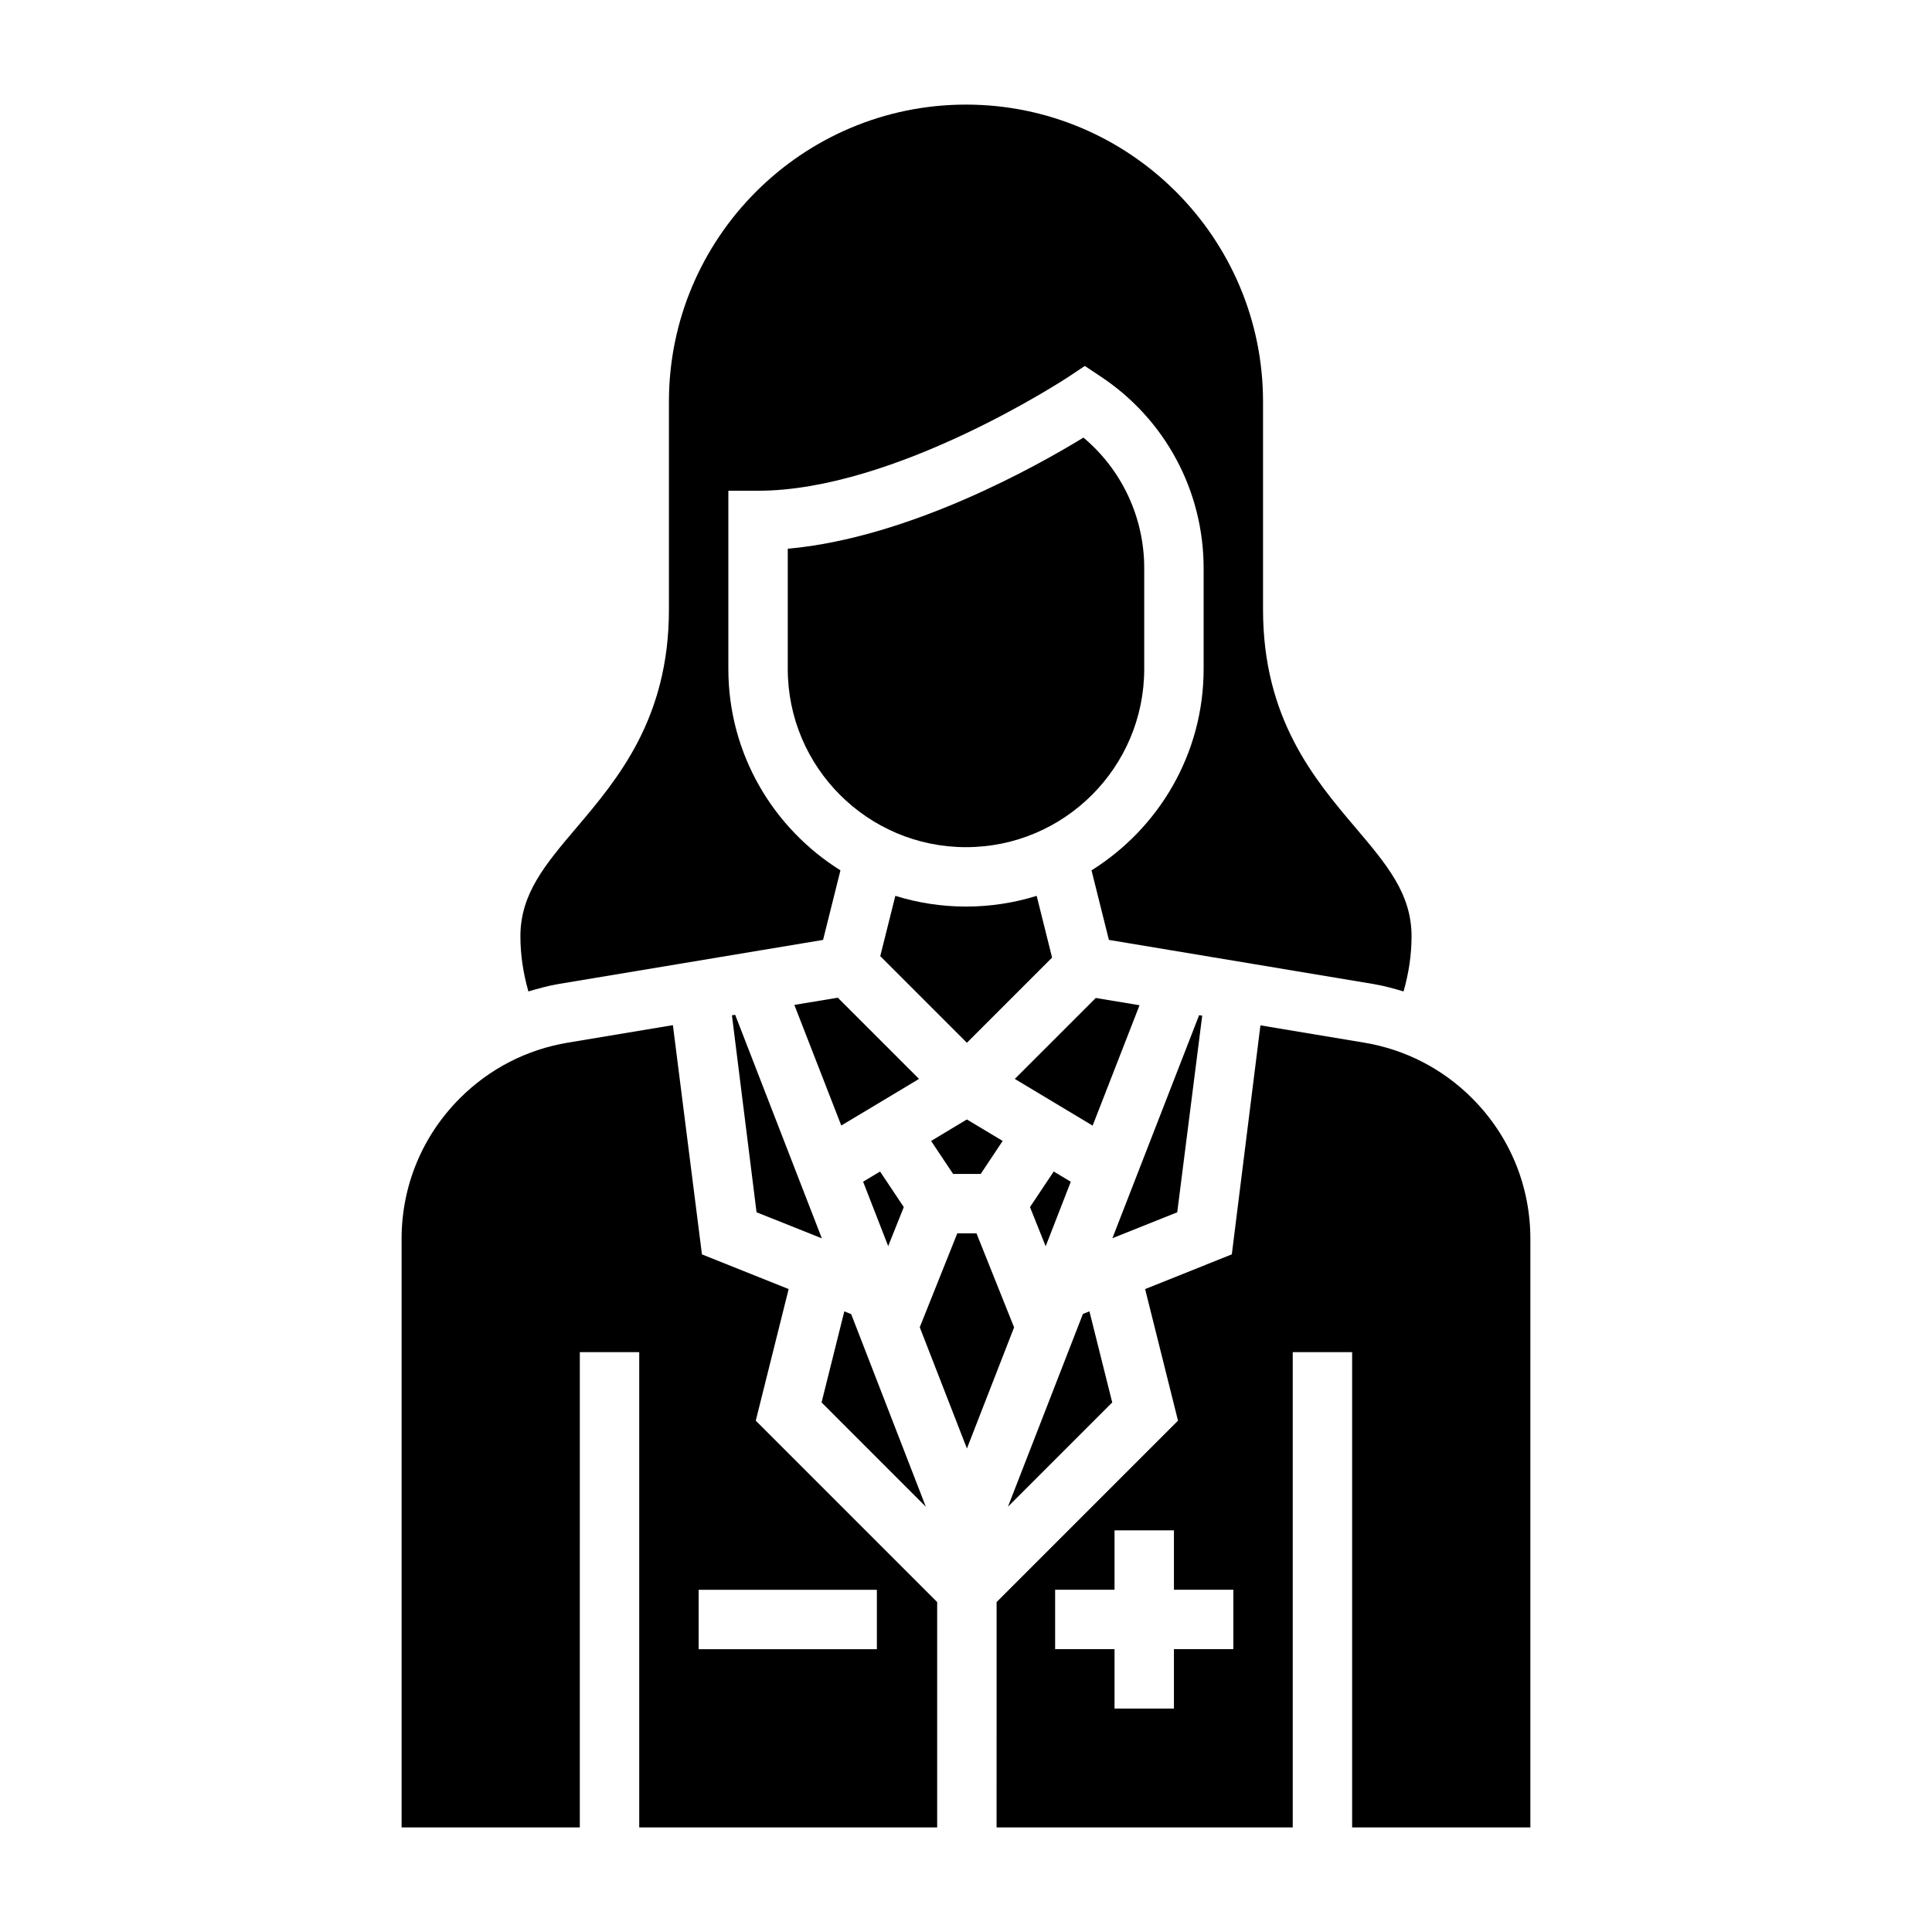
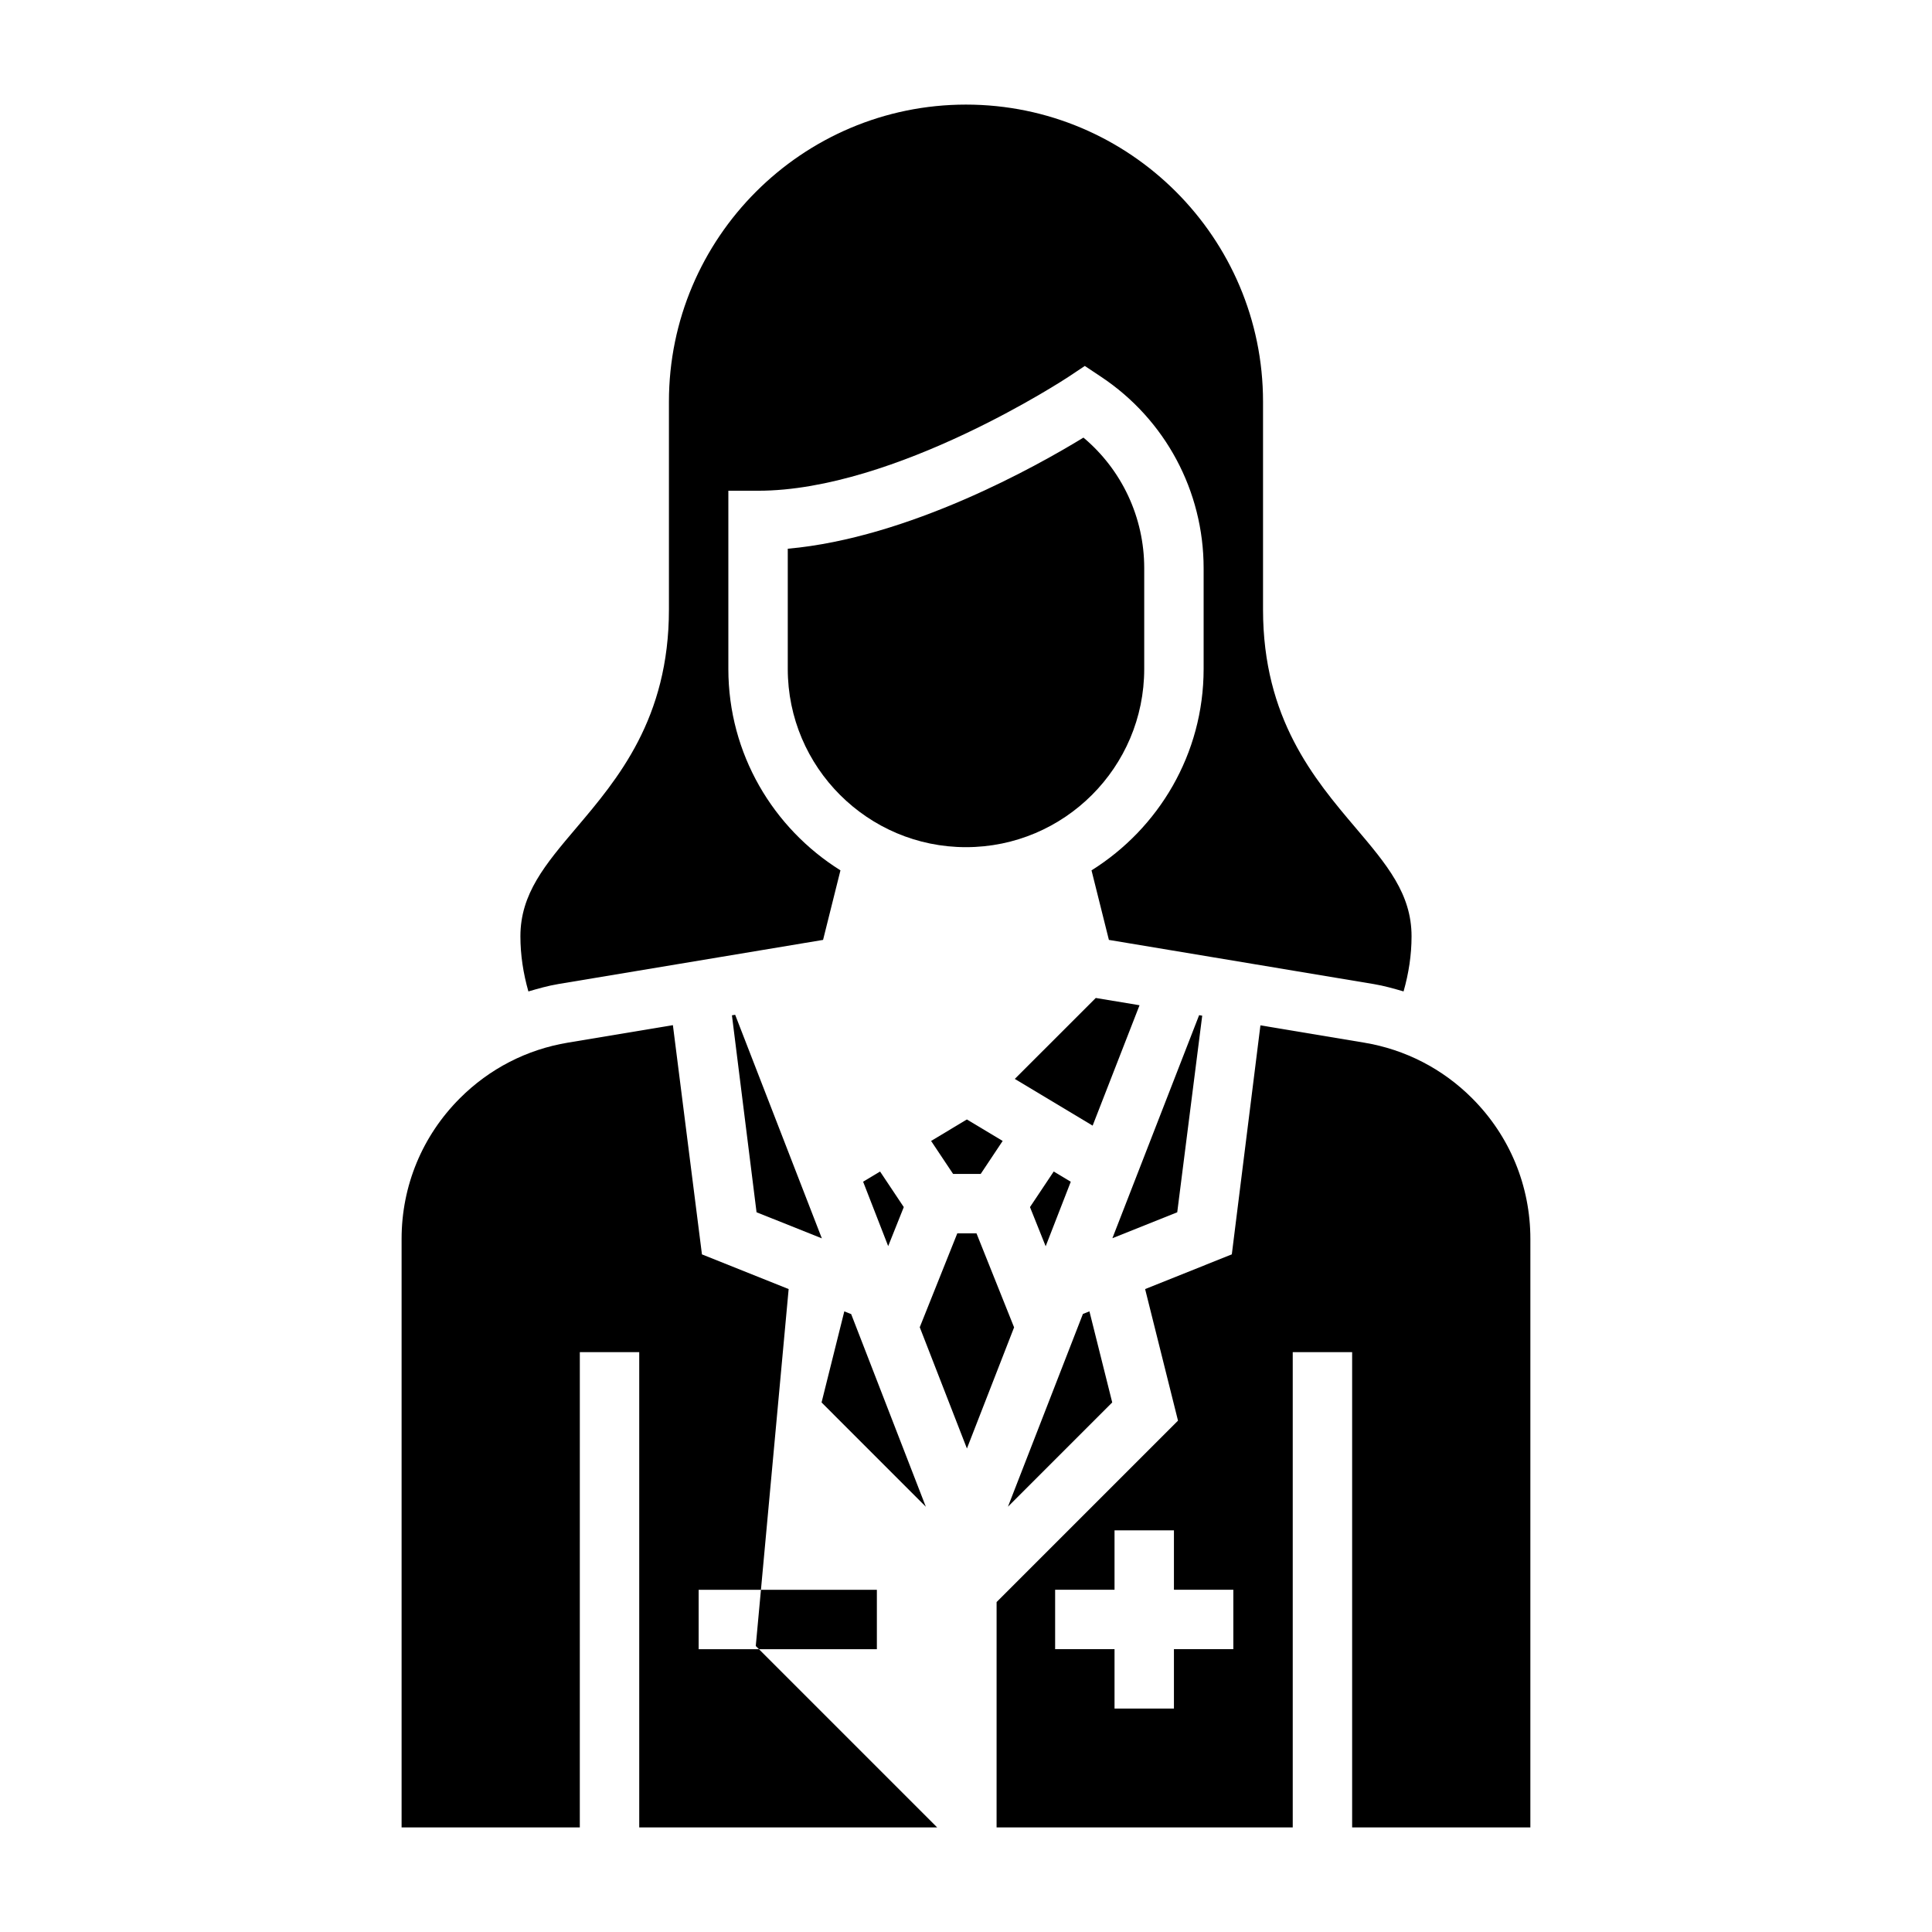
<svg xmlns="http://www.w3.org/2000/svg" fill="#000000" width="800px" height="800px" version="1.1" viewBox="144 144 512 512">
  <g>
    <path d="m390.75 446.36 5.832 8.746h7.312l5.824-8.746-9.484-5.691z" />
    <path d="m369.57 492.25-1.82-0.723-6.027 24.137 27.637 27.645z" />
    <path d="m291.91 404.79 70.211-11.707 4.606-18.43c-17.805-11.137-29.707-30.863-29.707-53.371v-47.23h7.871c36.473 0 81.773-29.867 82.23-30.164l4.363-2.906 4.367 2.906c16.98 11.309 27.121 30.266 27.121 50.672v26.723c0 22.508-11.902 42.234-29.711 53.371l4.606 18.43 70.211 11.707c2.691 0.449 5.289 1.195 7.879 1.945 1.371-4.805 2.117-9.684 2.117-14.605 0-11.273-6.551-18.996-14.84-28.773-10.926-12.891-24.52-28.926-24.52-57.816v-55.105c0-43.406-35.312-78.719-78.719-78.719s-78.723 35.312-78.723 78.719v55.105c0 28.891-13.594 44.926-24.52 57.82-8.289 9.777-14.84 17.5-14.84 28.77 0 4.914 0.746 9.801 2.117 14.609 2.59-0.754 5.188-1.5 7.879-1.949z" />
    <path d="m337.97 413.07 6.523 52.191 17.305 6.918-22.973-59.25z" />
    <path d="m377.23 454.47-4.496 2.691 6.644 17.074 4.133-10.344z" />
    <path d="m438.75 515.66-6.039-24.137-1.73 0.691-19.863 51.074z" />
    <path d="m423.25 454.46-6.293 9.43 4.156 10.383 6.652-17.098z" />
    <path d="m434.39 408.47-21.457 21.453 20.625 12.383 12.43-31.906z" />
-     <path d="m418.73 381.41c-5.922 1.84-12.211 2.84-18.727 2.84-6.519 0-12.809-1-18.727-2.844l-4 15.98 22.961 22.961 22.578-22.578z" />
-     <path d="m353 485.62-22.977-9.195-7.699-60.75-27.82 4.637c-10.91 1.812-20.805 6.91-28.621 14.73-9.969 9.961-15.457 23.199-15.457 37.293v155.95h47.23l0.004-125.95h15.742v125.95h78.957v-59.719l-48.074-48.074zm23.379 79.691v15.742h-47.23v-15.742z" />
+     <path d="m353 485.62-22.977-9.195-7.699-60.75-27.82 4.637c-10.91 1.812-20.805 6.91-28.621 14.73-9.969 9.961-15.457 23.199-15.457 37.293v155.95h47.23l0.004-125.95h15.742v125.95h78.957l-48.074-48.074zm23.379 79.691v15.742h-47.23v-15.742z" />
    <path d="m402.78 470.85h-5.086l-9.949 24.883 12.5 32.133 12.5-32.102z" />
    <path d="m534.12 435.04c-7.816-7.816-17.711-12.918-28.621-14.73l-27.473-4.582-7.582 60.691-22.977 9.195 8.715 34.875-48.074 48.074-0.004 59.723h78.484v-125.95h15.742v125.95h47.23l0.004-155.95c0-14.094-5.484-27.332-15.445-37.293zm-63.273 146.01h-15.742v15.742h-15.742v-15.742h-15.742v-15.742h15.742v-15.742h15.742v15.742h15.742z" />
    <path d="m447.23 321.28v-26.727c0-13.461-5.945-26.055-16.105-34.582-12.305 7.519-46.25 26.598-78.359 29.449v31.859c0 26.047 21.184 47.23 47.23 47.23 26.051 0.004 47.234-21.18 47.234-47.23z" />
    <path d="m462.6 413.17-0.82-0.141-22.984 59.109 17.184-6.871z" />
-     <path d="m354.51 410.31 12.438 31.965 20.602-12.355-21.531-21.523z" />
  </g>
</svg>